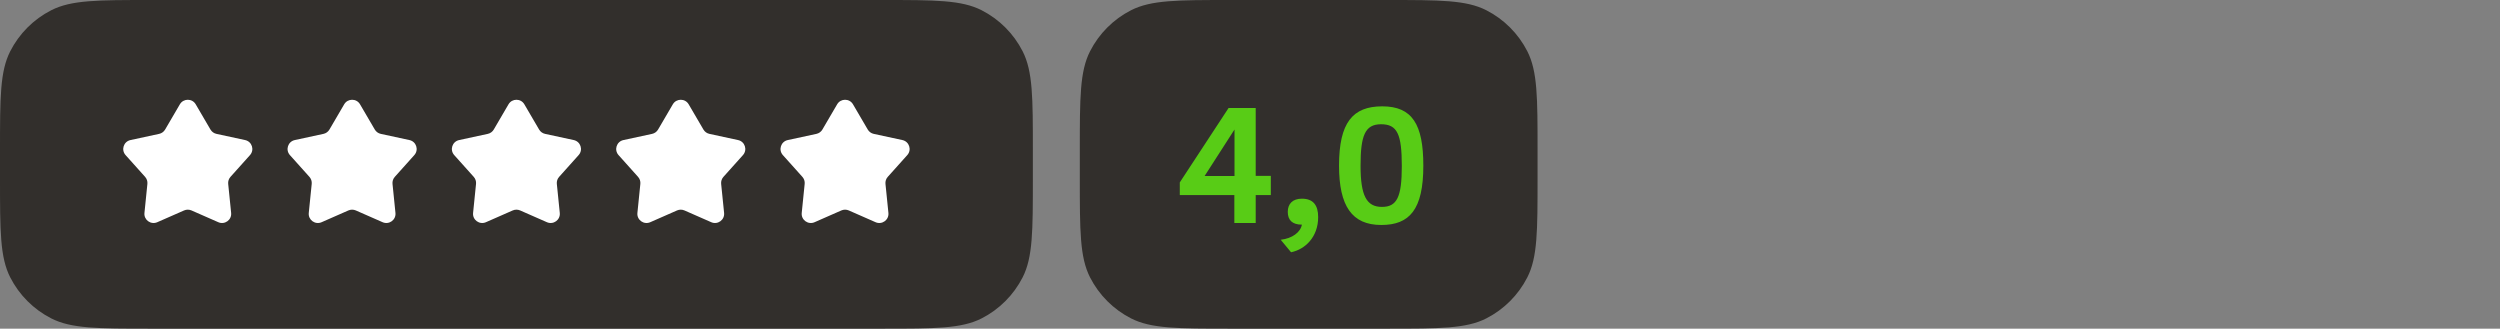
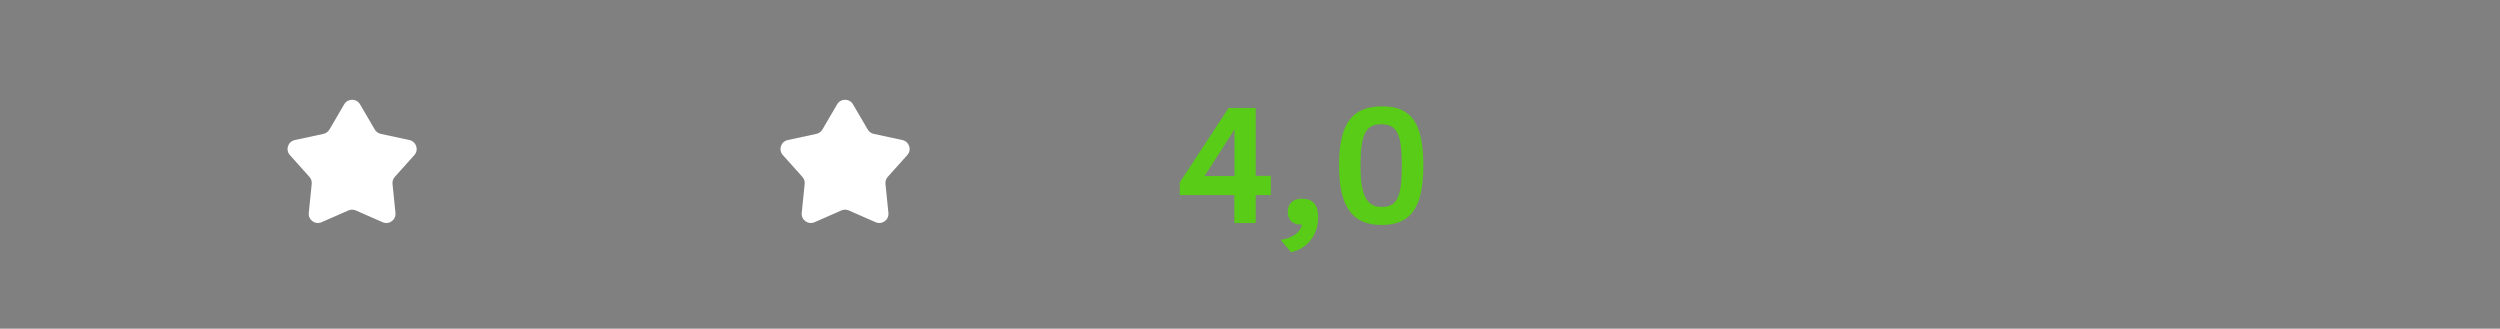
<svg xmlns="http://www.w3.org/2000/svg" width="213" height="28" viewBox="0 0 213 28" fill="none">
  <rect x="0" y="0" width="213" height="28" fill="#808080" stroke="none" />
-   <path d="M0 12.8C0 8.32 0 6.079 0.872 4.368C1.639 2.863 2.863 1.639 4.368 0.872C6.079 0 8.32 0 12.8 0H75.2C79.68 0 81.921 0 83.632 0.872C85.137 1.639 86.361 2.863 87.128 4.368C88 6.079 88 8.32 88 12.8V15.2C88 19.68 88 21.921 87.128 23.632C86.361 25.137 85.137 26.361 83.632 27.128C81.921 28 79.68 28 75.2 28H12.8C8.32 28 6.079 28 4.368 27.128C2.863 26.361 1.639 25.137 0.872 23.632C0 21.921 0 19.68 0 15.2V12.8Z" fill="#322F2C" />
-   <path d="M15.325 8.887C15.626 8.371 16.374 8.371 16.675 8.887L17.932 11.037C18.043 11.226 18.228 11.36 18.442 11.406L20.883 11.933C21.469 12.059 21.7 12.768 21.301 13.213L19.637 15.069C19.49 15.232 19.42 15.448 19.442 15.666L19.693 18.142C19.754 18.735 19.149 19.173 18.601 18.933L16.315 17.929C16.114 17.841 15.886 17.841 15.685 17.929L13.399 18.933C12.851 19.173 12.246 18.735 12.307 18.142L12.558 15.666C12.58 15.448 12.51 15.232 12.363 15.069L10.699 13.213C10.3 12.768 10.531 12.059 11.117 11.933L13.558 11.406C13.772 11.36 13.957 11.226 14.068 11.037L15.325 8.887Z" fill="white" />
  <path d="M29.325 8.887C29.626 8.371 30.374 8.371 30.675 8.887L31.932 11.037C32.043 11.226 32.228 11.36 32.442 11.406L34.883 11.933C35.469 12.059 35.7 12.768 35.301 13.213L33.637 15.069C33.49 15.232 33.42 15.448 33.442 15.666L33.693 18.142C33.754 18.735 33.149 19.173 32.6 18.933L30.315 17.929C30.114 17.841 29.886 17.841 29.685 17.929L27.399 18.933C26.851 19.173 26.246 18.735 26.307 18.142L26.558 15.666C26.58 15.448 26.51 15.232 26.363 15.069L24.699 13.213C24.3 12.768 24.531 12.059 25.117 11.933L27.558 11.406C27.772 11.36 27.957 11.226 28.068 11.037L29.325 8.887Z" fill="white" />
-   <path d="M43.325 8.887C43.626 8.371 44.374 8.371 44.675 8.887L45.932 11.037C46.043 11.226 46.228 11.36 46.442 11.406L48.883 11.933C49.469 12.059 49.7 12.768 49.301 13.213L47.637 15.069C47.49 15.232 47.42 15.448 47.442 15.666L47.693 18.142C47.754 18.735 47.149 19.173 46.6 18.933L44.315 17.929C44.114 17.841 43.886 17.841 43.685 17.929L41.4 18.933C40.851 19.173 40.246 18.735 40.307 18.142L40.558 15.666C40.58 15.448 40.51 15.232 40.363 15.069L38.699 13.213C38.3 12.768 38.531 12.059 39.117 11.933L41.558 11.406C41.772 11.36 41.957 11.226 42.068 11.037L43.325 8.887Z" fill="white" />
-   <path d="M57.325 8.887C57.626 8.371 58.374 8.371 58.675 8.887L59.932 11.037C60.043 11.226 60.228 11.36 60.442 11.406L62.883 11.933C63.469 12.059 63.7 12.768 63.301 13.213L61.637 15.069C61.49 15.232 61.42 15.448 61.442 15.666L61.693 18.142C61.754 18.735 61.149 19.173 60.6 18.933L58.315 17.929C58.114 17.841 57.886 17.841 57.685 17.929L55.4 18.933C54.851 19.173 54.246 18.735 54.307 18.142L54.558 15.666C54.58 15.448 54.51 15.232 54.363 15.069L52.699 13.213C52.3 12.768 52.531 12.059 53.117 11.933L55.558 11.406C55.772 11.36 55.957 11.226 56.068 11.037L57.325 8.887Z" fill="white" />
  <path d="M71.325 8.887C71.626 8.371 72.374 8.371 72.675 8.887L73.932 11.037C74.043 11.226 74.228 11.36 74.442 11.406L76.883 11.933C77.469 12.059 77.7 12.768 77.301 13.213L75.637 15.069C75.49 15.232 75.42 15.448 75.442 15.666L75.693 18.142C75.754 18.735 75.149 19.173 74.6 18.933L72.315 17.929C72.114 17.841 71.886 17.841 71.685 17.929L69.4 18.933C68.851 19.173 68.246 18.735 68.307 18.142L68.558 15.666C68.58 15.448 68.51 15.232 68.363 15.069L66.699 13.213C66.3 12.768 66.531 12.059 67.117 11.933L69.558 11.406C69.772 11.36 69.957 11.226 70.068 11.037L71.325 8.887Z" fill="white" />
-   <path d="M92 12.8C92 8.32 92 6.079 92.872 4.368C93.639 2.863 94.863 1.639 96.368 0.872C98.079 0 100.32 0 104.8 0H118.2C122.68 0 124.921 0 126.632 0.872C128.137 1.639 129.361 2.863 130.128 4.368C131 6.079 131 8.32 131 12.8V15.2C131 19.68 131 21.921 130.128 23.632C129.361 25.137 128.137 26.361 126.632 27.128C124.921 28 122.68 28 118.2 28H104.8C100.32 28 98.079 28 96.368 27.128C94.863 26.361 93.639 25.137 92.872 23.632C92 21.921 92 19.68 92 15.2V12.8Z" fill="#322F2C" />
  <path d="M100.518 16.62V15.542L104.676 9.2H106.986V14.982H108.274V16.62H106.986V19H105.166V16.62H100.518ZM105.18 14.996V11.034L102.632 14.996H105.18ZM109.116 20.428C110.096 20.316 110.796 19.798 110.922 19.14C110.096 19.14 109.718 18.748 109.718 18.048C109.718 17.376 110.124 16.928 110.922 16.928C111.874 16.928 112.308 17.474 112.308 18.496C112.308 20.218 111.174 21.254 109.998 21.492L109.116 20.428ZM114.086 14.114C114.086 10.446 115.248 9.06 117.768 9.06C120.316 9.06 121.268 10.586 121.268 14.114C121.268 17.88 120.078 19.168 117.684 19.168C115.178 19.168 114.086 17.544 114.086 14.114ZM115.92 14.128C115.92 16.662 116.424 17.628 117.74 17.628C119.014 17.628 119.434 16.802 119.434 14.156C119.434 11.44 119.056 10.586 117.67 10.586C116.298 10.586 115.92 11.538 115.92 14.128Z" fill="#58CC16" />
</svg>